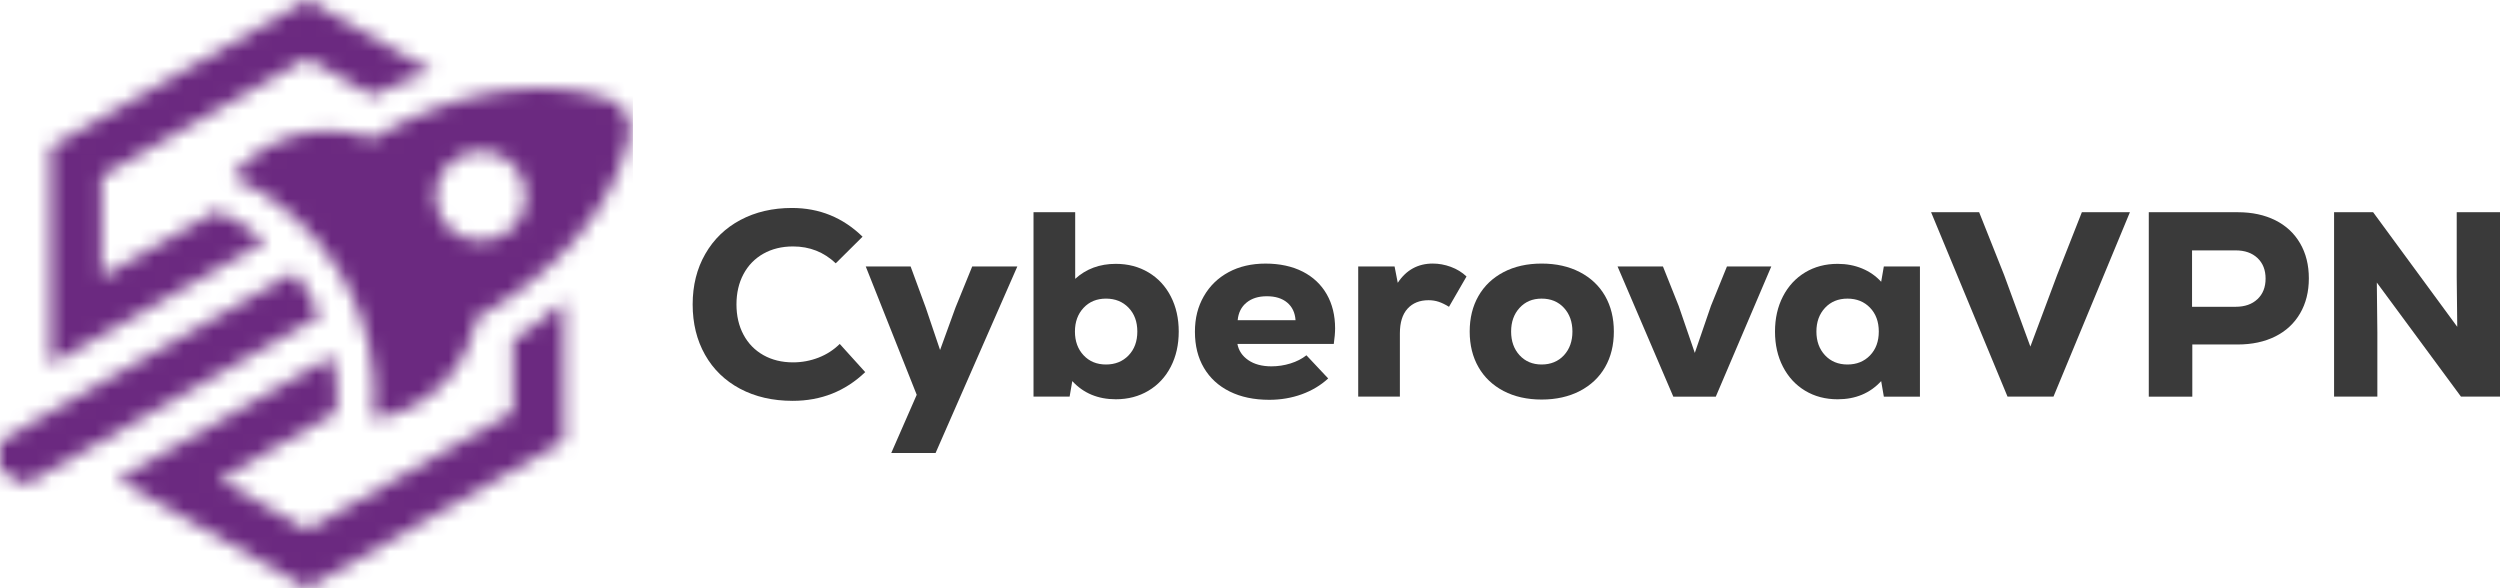
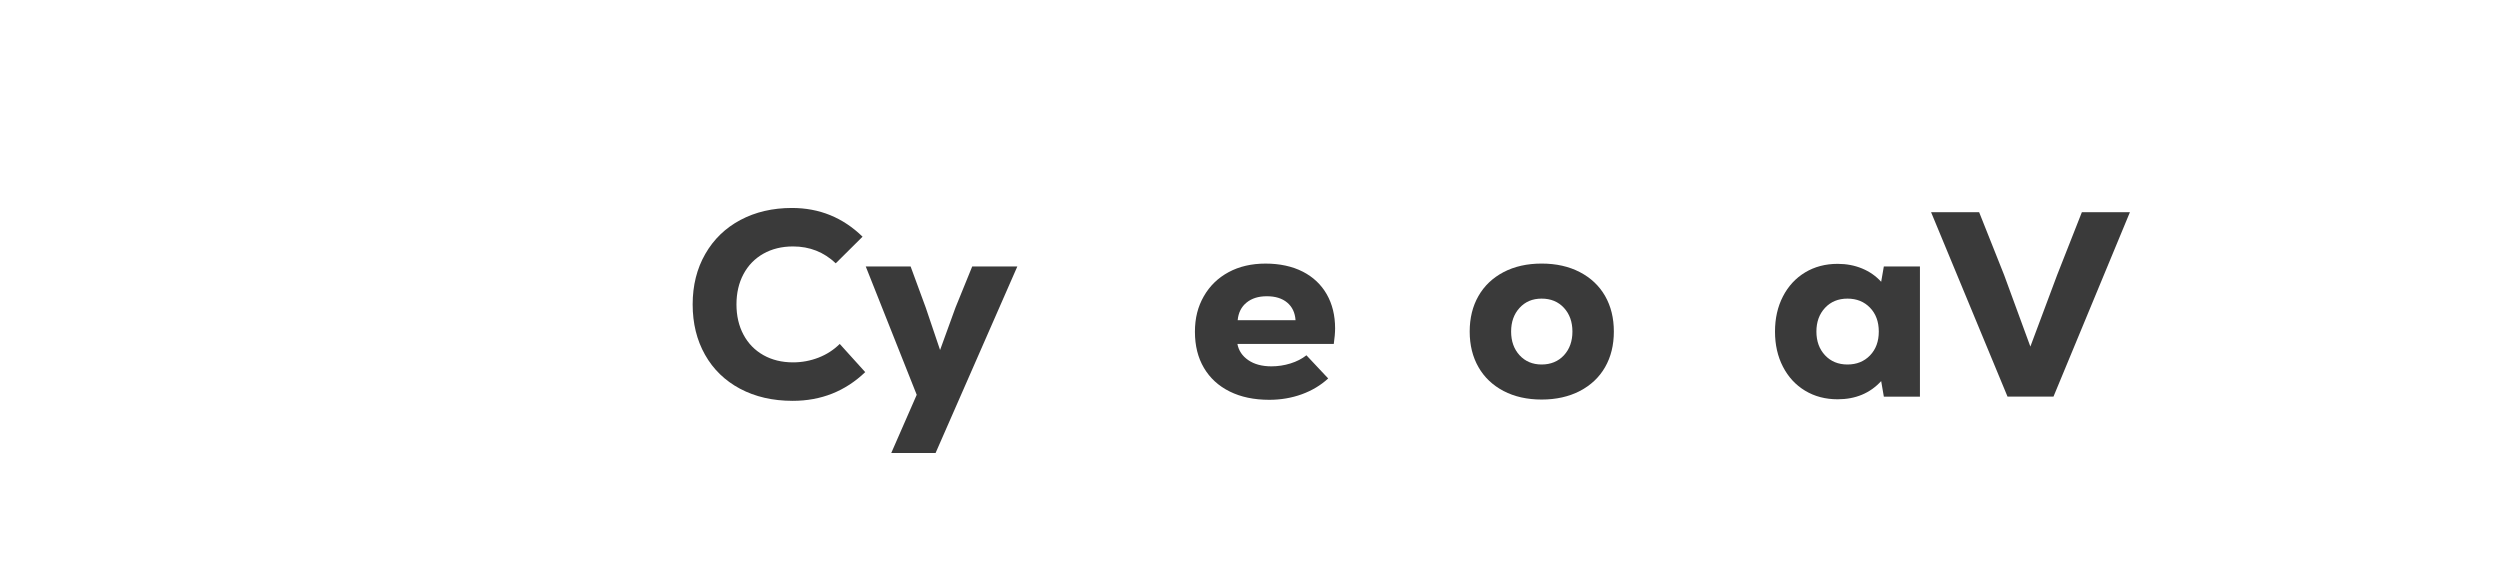
<svg xmlns="http://www.w3.org/2000/svg" width="170" height="40" viewBox="0 0 170 40" fill="none">
  <g clip-path="url(#clip0_196_129)">
    <path d="M50.323 26.434C49.294 25.884 48.5 25.114 47.941 24.122C47.381 23.131 47.101 21.99 47.101 20.7C47.101 19.41 47.386 18.266 47.959 17.269C48.53 16.272 49.328 15.502 50.35 14.957C51.373 14.414 52.541 14.142 53.853 14.142C55.718 14.142 57.318 14.793 58.654 16.095L56.831 17.905C56.025 17.14 55.056 16.758 53.925 16.758C53.167 16.758 52.495 16.922 51.912 17.25C51.328 17.579 50.877 18.042 50.558 18.639C50.239 19.236 50.08 19.924 50.08 20.7C50.08 21.476 50.239 22.163 50.558 22.76C50.877 23.358 51.328 23.82 51.912 24.149C52.495 24.477 53.166 24.641 53.925 24.641C54.526 24.641 55.104 24.534 55.658 24.319C56.211 24.104 56.693 23.793 57.102 23.387L58.835 25.304C57.475 26.606 55.832 27.257 53.906 27.257C52.547 27.257 51.352 26.982 50.323 26.433V26.434Z" fill="#3A3A3A" />
    <path d="M66.11 18.121H69.178L63.618 30.806H60.604L62.337 26.847L58.871 18.121H61.922L62.95 20.916L63.925 23.801L64.973 20.916L66.11 18.121L66.11 18.121Z" fill="#3A3A3A" />
-     <path d="M78.096 18.524C78.746 18.912 79.252 19.455 79.613 20.154C79.974 20.853 80.154 21.65 80.154 22.546C80.154 23.442 79.974 24.239 79.613 24.938C79.252 25.637 78.746 26.18 78.096 26.568C77.447 26.956 76.707 27.15 75.876 27.15C74.66 27.15 73.674 26.738 72.915 25.914L72.734 26.971H70.279V14.429H73.113V18.962C73.859 18.281 74.78 17.942 75.876 17.942C76.706 17.942 77.446 18.136 78.096 18.524ZM76.742 24.168C77.139 23.755 77.338 23.215 77.338 22.546C77.338 21.877 77.14 21.337 76.742 20.924C76.346 20.512 75.834 20.306 75.208 20.306C74.582 20.306 74.074 20.515 73.683 20.933C73.291 21.352 73.096 21.889 73.096 22.546C73.096 23.203 73.291 23.74 73.683 24.159C74.074 24.577 74.582 24.786 75.208 24.786C75.834 24.786 76.346 24.579 76.742 24.168Z" fill="#3A3A3A" />
    <path d="M88.585 18.47C89.295 18.834 89.839 19.348 90.219 20.011C90.597 20.673 90.787 21.447 90.787 22.331C90.787 22.617 90.757 22.97 90.697 23.388H84.144C84.228 23.842 84.475 24.209 84.884 24.49C85.293 24.77 85.816 24.911 86.454 24.911C86.9 24.911 87.333 24.846 87.754 24.714C88.175 24.583 88.536 24.398 88.837 24.159L90.317 25.735C89.811 26.201 89.212 26.559 88.521 26.811C87.829 27.061 87.091 27.187 86.309 27.187C85.274 27.187 84.378 26.998 83.62 26.622C82.862 26.246 82.278 25.711 81.869 25.019C81.459 24.326 81.255 23.508 81.255 22.564C81.255 21.621 81.457 20.85 81.859 20.146C82.262 19.441 82.825 18.895 83.547 18.506C84.269 18.118 85.106 17.924 86.057 17.924C87.008 17.924 87.874 18.106 88.584 18.471L88.585 18.47ZM84.766 20.575C84.411 20.862 84.21 21.262 84.162 21.775H88.097C88.062 21.262 87.872 20.862 87.529 20.575C87.186 20.288 86.726 20.145 86.147 20.145C85.569 20.145 85.121 20.288 84.766 20.575Z" fill="#3A3A3A" />
-     <path d="M98.658 18.147C99.067 18.297 99.422 18.515 99.723 18.801L98.532 20.862C98.279 20.707 98.045 20.593 97.828 20.521C97.611 20.449 97.382 20.414 97.141 20.414C96.54 20.414 96.064 20.605 95.715 20.987C95.366 21.369 95.192 21.931 95.192 22.671V26.971H92.358V18.12H94.831L95.047 19.231C95.624 18.359 96.419 17.922 97.43 17.922C97.838 17.922 98.248 17.997 98.657 18.146L98.658 18.147Z" fill="#3A3A3A" />
    <path d="M102.241 26.587C101.501 26.198 100.932 25.658 100.536 24.965C100.139 24.272 99.939 23.466 99.939 22.546C99.939 21.626 100.138 20.82 100.536 20.127C100.932 19.435 101.501 18.894 102.241 18.505C102.981 18.117 103.845 17.923 104.832 17.923C105.818 17.923 106.685 18.117 107.431 18.505C108.177 18.893 108.749 19.434 109.146 20.127C109.543 20.82 109.742 21.626 109.742 22.546C109.742 23.465 109.544 24.272 109.146 24.965C108.749 25.658 108.177 26.198 107.431 26.587C106.685 26.974 105.818 27.169 104.832 27.169C103.845 27.169 102.981 26.974 102.241 26.587ZM106.348 24.159C106.733 23.74 106.925 23.203 106.925 22.546C106.925 21.889 106.733 21.352 106.348 20.933C105.962 20.515 105.457 20.306 104.832 20.306C104.206 20.306 103.719 20.515 103.333 20.933C102.947 21.352 102.756 21.889 102.756 22.546C102.756 23.203 102.948 23.74 103.333 24.159C103.718 24.577 104.218 24.786 104.832 24.786C105.445 24.786 105.962 24.577 106.348 24.159Z" fill="#3A3A3A" />
-     <path d="M117.432 18.121H120.447L116.674 26.972H113.785L109.994 18.121H113.081L114.146 20.791L115.247 23.998L116.348 20.791L117.432 18.121H117.432Z" fill="#3A3A3A" />
    <path d="M130.556 18.121V26.972H128.101L127.92 25.915C127.163 26.739 126.176 27.151 124.96 27.151C124.129 27.151 123.392 26.957 122.748 26.569C122.105 26.181 121.602 25.637 121.241 24.938C120.88 24.239 120.7 23.442 120.7 22.547C120.7 21.651 120.88 20.854 121.241 20.155C121.602 19.456 122.105 18.913 122.748 18.524C123.392 18.137 124.129 17.942 124.96 17.942C125.562 17.942 126.115 18.047 126.62 18.256C127.126 18.465 127.559 18.766 127.92 19.161L128.1 18.121H130.555L130.556 18.121ZM127.162 24.168C127.559 23.755 127.758 23.215 127.758 22.546C127.758 21.877 127.559 21.337 127.162 20.924C126.765 20.512 126.253 20.306 125.627 20.306C125.002 20.306 124.493 20.515 124.102 20.933C123.711 21.352 123.516 21.889 123.516 22.546C123.516 23.203 123.711 23.74 124.102 24.159C124.493 24.577 125.002 24.786 125.627 24.786C126.253 24.786 126.765 24.579 127.162 24.168Z" fill="#3A3A3A" />
    <path d="M141.568 14.429H144.835L139.636 26.971H136.512L131.313 14.429H134.581L136.278 18.694L138.065 23.567L139.888 18.694L141.567 14.429H141.568Z" fill="#3A3A3A" />
-     <path d="M154.719 14.976C155.447 15.34 156.01 15.863 156.406 16.544C156.803 17.225 157.002 18.019 157.002 18.927C157.002 19.835 156.804 20.629 156.406 21.31C156.009 21.991 155.447 22.514 154.719 22.878C153.991 23.242 153.139 23.425 152.164 23.425H149.077V26.973H146.117V14.431H152.164C153.139 14.431 153.99 14.613 154.719 14.977V14.976ZM153.509 20.342C153.876 19.995 154.06 19.53 154.06 18.944C154.06 18.358 153.876 17.893 153.509 17.546C153.142 17.2 152.646 17.026 152.02 17.026H149.059V20.861H152.02C152.646 20.861 153.142 20.688 153.509 20.341V20.342Z" fill="#3A3A3A" />
-     <path d="M167.057 14.429H170V26.971H167.347L161.624 19.213L161.66 22.599V26.971H158.717V14.429H161.371L167.093 22.223L167.057 18.873V14.429Z" fill="#3A3A3A" />
    <mask id="mask0_196_129" style="mask-type:luminance" maskUnits="userSpaceOnUse" x="0" y="0" width="43" height="40">
      <path d="M8.637 29.007L21.773 21.479C21.316 20.422 20.727 19.425 20.024 18.511L6.905 26.028L0 29.985V31.971L1.732 32.964L8.637 29.007V29.007ZM11.444 34.585L12.166 34.999L20.891 39.999L29.617 34.999L38.342 29.999V20.481C37.276 21.457 36.118 22.34 34.877 23.116V28.014L20.891 36.029L14.909 32.601L22.878 28.034C22.977 26.731 22.89 25.443 22.634 24.203L11.444 30.616L7.979 32.601L11.444 34.587V34.585ZM41.285 6.679C36.045 5.019 30.093 6.561 25.308 9.443C21.916 8.154 18.073 9.188 15.801 12.001C19.003 13.464 21.567 15.85 23.249 18.741C24.931 21.632 25.73 25.029 25.407 28.513C28.996 27.966 31.82 25.181 32.392 21.62C37.298 18.948 41.62 14.603 42.792 9.269C43.039 8.145 42.389 7.028 41.284 6.677L41.285 6.679ZM30.014 14.865C29.162 13.402 29.668 11.53 31.143 10.685C32.617 9.84 34.503 10.341 35.355 11.806C36.207 13.269 35.701 15.141 34.226 15.986C32.751 16.832 30.865 16.33 30.014 14.866V14.865ZM20.891 3.971L25.331 6.515C26.635 5.841 27.992 5.291 29.384 4.867L20.891 0L12.165 5L3.44 9.999V24.797L6.905 22.811L18.048 16.427C17.077 15.594 15.981 14.885 14.777 14.33L6.905 18.841V11.985L20.891 3.97L20.891 3.971Z" fill="white" />
    </mask>
    <g mask="url(#mask0_196_129)">
-       <path d="M43.04 0H0V40H43.04V0Z" fill="#6B2980" />
+       <path d="M43.04 0H0V40V0Z" fill="#6B2980" />
    </g>
  </g>
  <defs>
    <clipPath id="clip0_196_129">
      <rect width="170" height="40" fill="white" />
    </clipPath>
  </defs>
</svg>